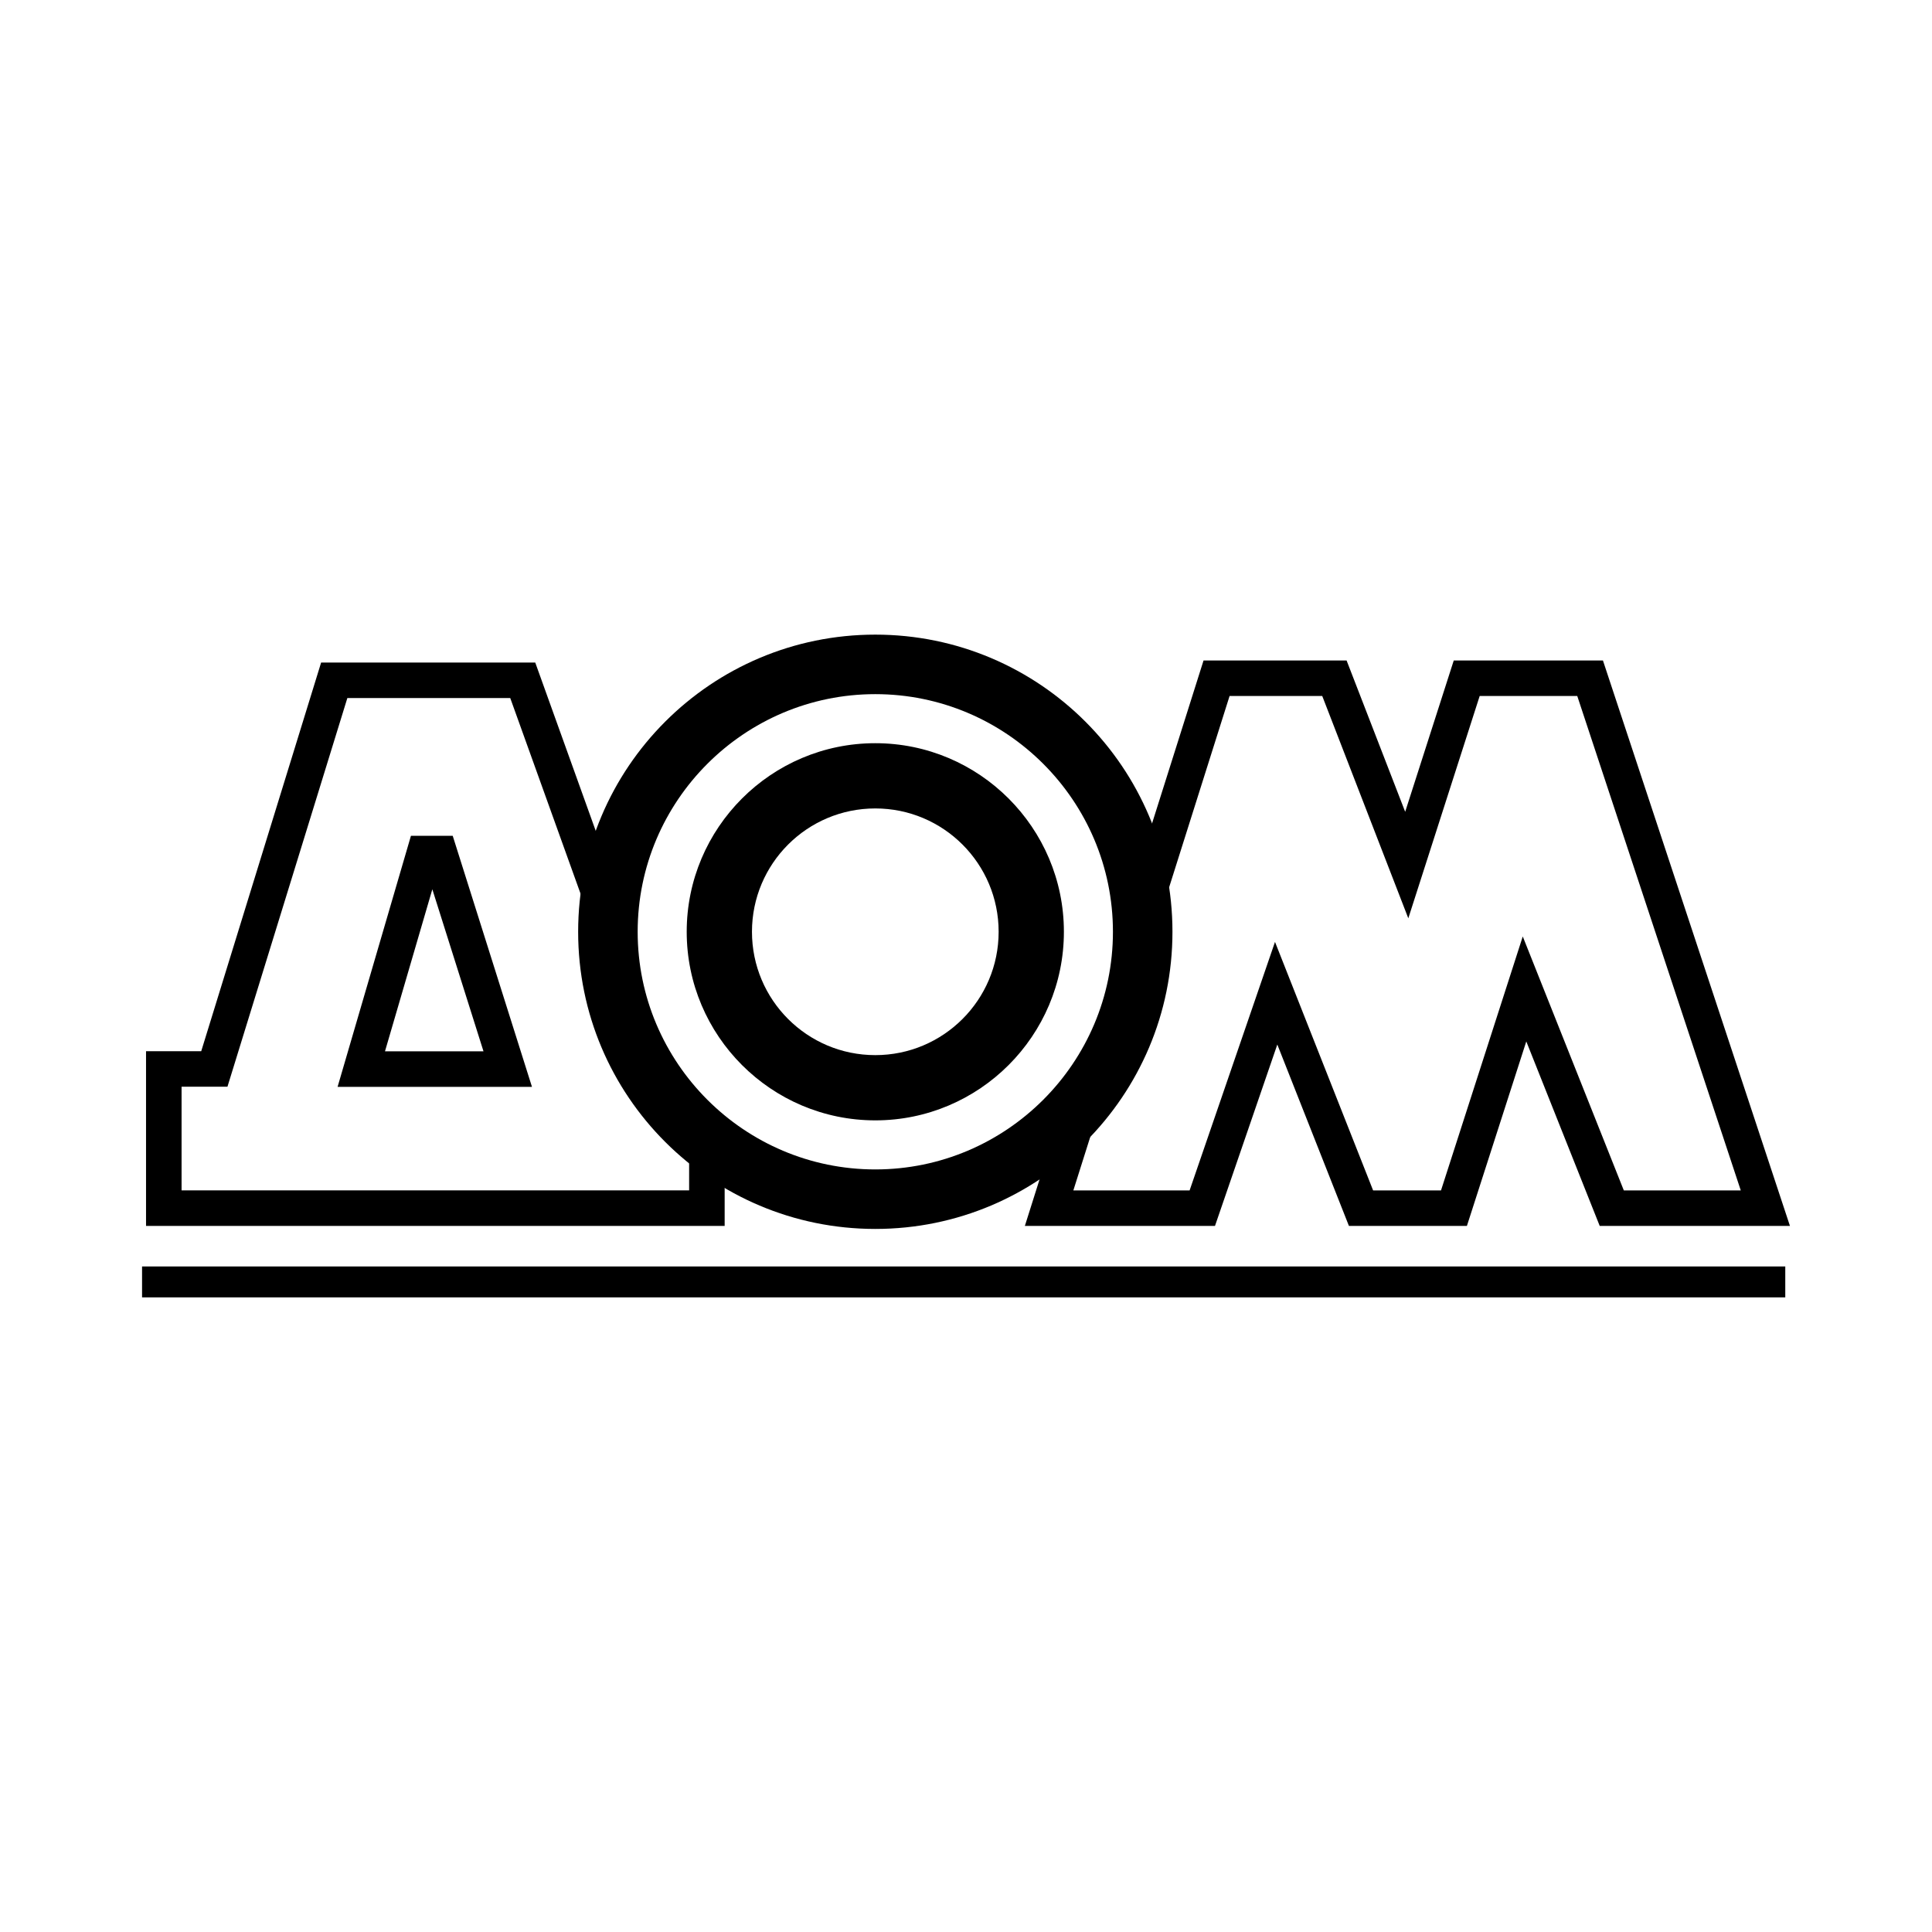
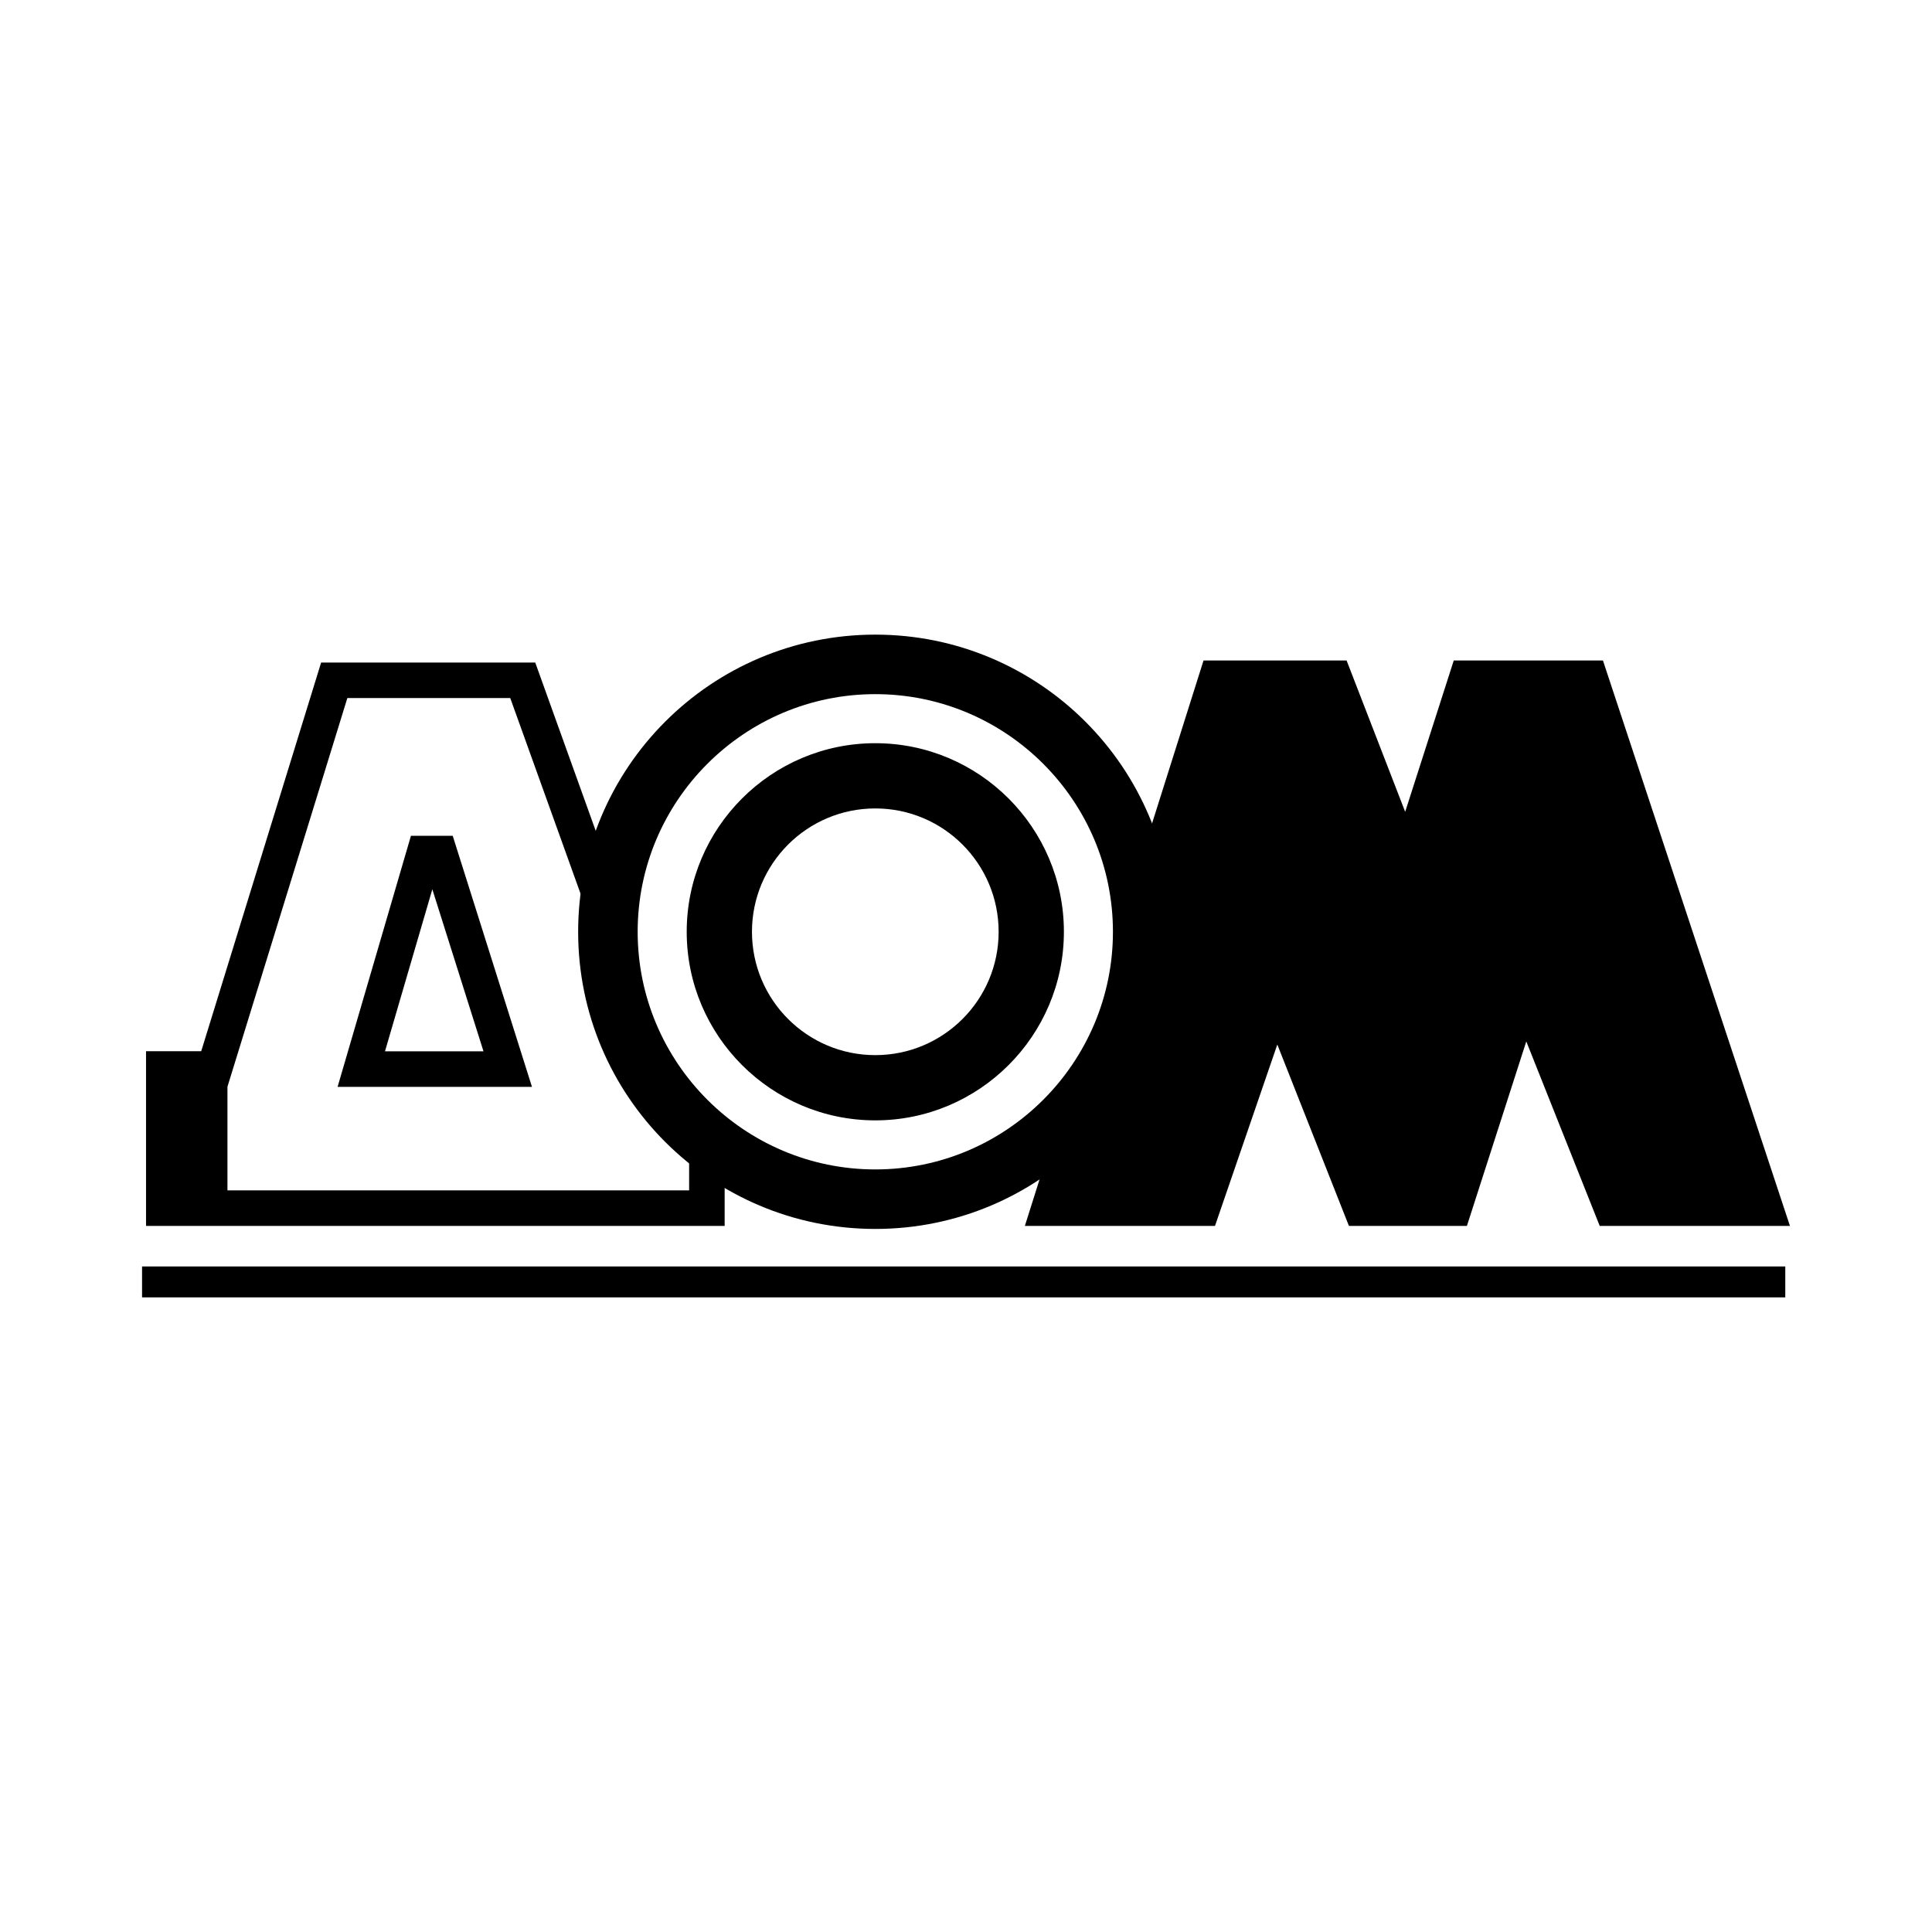
<svg xmlns="http://www.w3.org/2000/svg" version="1.0" id="Layer_1" x="0px" y="0px" width="192.756px" height="192.756px" viewBox="0 0 192.756 192.756" enable-background="new 0 0 192.756 192.756" xml:space="preserve">
  <g>
    <polygon fill-rule="evenodd" clip-rule="evenodd" fill="#FFFFFF" points="0,0 192.756,0 192.756,192.756 0,192.756 0,0  " />
    <path fill-rule="evenodd" clip-rule="evenodd" d="M67.34,104.891l-13.939-38.79H32.039l-11.963,38.778h-5.506v17.432h57.729v-17.42   H67.34L67.34,104.891z M48.238,104.891H38.41l4.724-16.167L48.238,104.891L48.238,104.891z" />
-     <path fill-rule="evenodd" clip-rule="evenodd" fill="#FFFFFF" d="M45.168,83.39l7.907,25.046H33.681l7.318-25.046H45.168   L45.168,83.39z M68.754,118.766v-10.33h-3.907L50.908,69.646H34.655l-11.962,38.777h-4.578v10.342H68.754L68.754,118.766z" />
+     <path fill-rule="evenodd" clip-rule="evenodd" fill="#FFFFFF" d="M45.168,83.39l7.907,25.046H33.681l7.318-25.046H45.168   L45.168,83.39z M68.754,118.766v-10.33h-3.907L50.908,69.646H34.655l-11.962,38.777v10.342H68.754L68.754,118.766z" />
    <polygon fill-rule="evenodd" clip-rule="evenodd" points="159.925,65.895 145.042,65.895 140.195,80.994 134.349,65.895    120.078,65.895 102.25,122.311 121.219,122.311 127.438,104.213 134.583,122.311 146.353,122.311 152.278,103.904 159.604,122.311    178.583,122.311 159.925,65.895  " />
-     <polygon fill-rule="evenodd" clip-rule="evenodd" fill="#FFFFFF" points="122.676,69.439 131.92,69.439 140.507,91.619    147.628,69.439 157.363,69.439 173.676,118.766 162.008,118.766 151.926,93.431 143.77,118.766 136.995,118.766 127.207,93.975    118.688,118.766 107.089,118.766 122.676,69.439  " />
    <path fill-rule="evenodd" clip-rule="evenodd" d="M87.329,63.317c-16.374,0-29.647,13.274-29.647,29.647   c0,16.374,13.273,29.647,29.647,29.647s29.647-13.273,29.647-29.647C116.976,76.591,103.702,63.317,87.329,63.317L87.329,63.317z    M87.329,105.27c-6.796,0-12.305-5.51-12.305-12.306s5.509-12.306,12.305-12.306c6.796,0,12.305,5.51,12.305,12.306   S94.125,105.27,87.329,105.27L87.329,105.27z" />
    <path fill-rule="evenodd" clip-rule="evenodd" fill="#FFFFFF" d="M87.329,116.674c13.074,0,23.709-10.637,23.709-23.71   s-10.636-23.709-23.709-23.709c-13.073,0-23.709,10.636-23.709,23.709S74.255,116.674,87.329,116.674L87.329,116.674z    M68.513,92.964c0-10.375,8.441-18.815,18.816-18.815s18.816,8.44,18.816,18.815c0,10.376-8.441,18.815-18.816,18.815   S68.513,103.34,68.513,92.964L68.513,92.964z" />
    <polygon fill-rule="evenodd" clip-rule="evenodd" points="14.173,129.439 178.117,129.439 178.117,126.355 14.173,126.355    14.173,129.439  " />
  </g>
</svg>